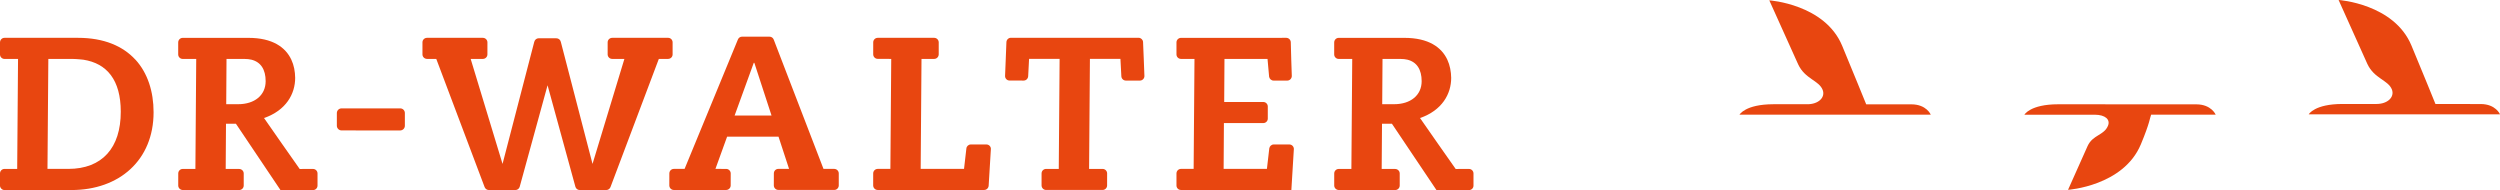
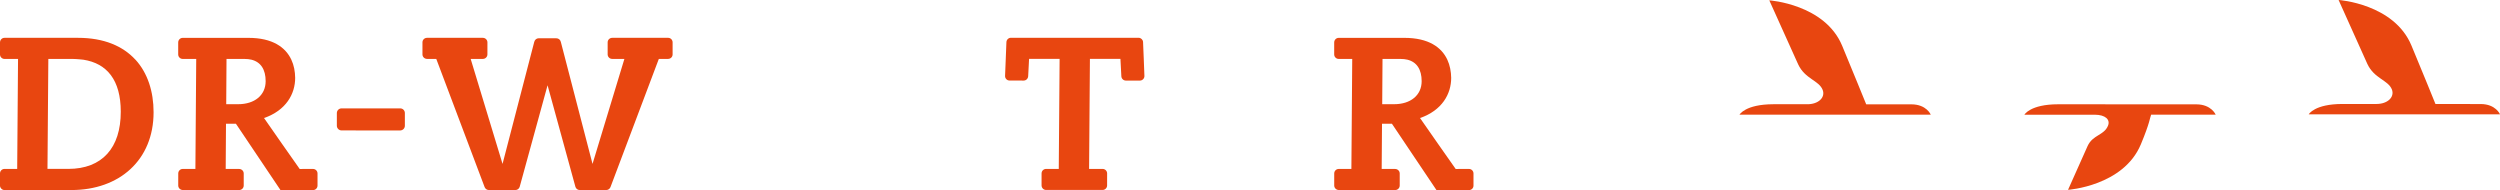
<svg xmlns="http://www.w3.org/2000/svg" version="1.1" id="Layer_1" x="0px" y="0px" width="152.062px" height="11.56px" viewBox="320.82 277.685 152.062 11.56" enable-background="new 320.82 277.685 152.062 11.56" xml:space="preserve">
  <path fill="#E84610" d="M329.054,281.312c-0.759-0.824-1.912-1.326-3.487-1.326h-4.476c-0.151,0.002-0.272,0.123-0.271,0.287v0.725  c0,0.15,0.123,0.273,0.282,0.273h0.815v0.041l-0.051,6.647h-0.771c-0.152,0-0.275,0.123-0.275,0.273v0.758  c0.012,0.141,0.131,0.254,0.274,0.254h4.068c2.921,0,5-1.824,5-4.73c0-1.264-0.36-2.387-1.104-3.202H329.054L329.054,281.312z   M324.975,287.958h-1.267l0.052-6.688h1.486c0.229,0,0.648,0.047,0.648,0.047c1.434,0.225,2.272,1.238,2.272,3.161  C328.169,286.675,327.037,287.958,324.975,287.958z" />
-   <path fill="#E84610" d="M371.563,287.958c-0.652,0-0.654,0-0.654,0l-2.556-6.639l-0.471-1.225c-0.039-0.104-0.138-0.178-0.253-0.178  c-1.668,0-1.67-0.002-1.67-0.002c-0.117,0-0.218,0.072-0.257,0.176l-0.506,1.229l-2.736,6.639h-0.655  c-0.15,0-0.272,0.125-0.272,0.273l-0.002,0.736c0.003,0.152,0.125,0.273,0.275,0.273h3.187c0.147-0.004,0.27-0.125,0.271-0.271  c0-0.736,0.002-0.74,0.002-0.74c-0.002-0.145-0.124-0.268-0.271-0.27c-0.656,0-0.658-0.002-0.658-0.002l0.71-1.961h3.126  l0.642,1.961h-0.652c-0.151,0-0.273,0.121-0.273,0.273c0,0.732-0.002,0.734-0.002,0.734c0.001,0.15,0.124,0.273,0.274,0.273  c3.403,0,3.405,0.002,3.405,0.002c0.149-0.002,0.271-0.127,0.271-0.275v-0.734C371.837,288.083,371.715,287.96,371.563,287.958z   M365.502,284.714l1.166-3.209h0.034l1.047,3.209H365.502z" />
  <path fill="#E84610" d="M345.163,284.277c-0.687,0-3.567,0-3.567,0c-0.157,0-0.287,0.127-0.287,0.285c0,0.768,0,0.771,0,0.771  c0,0.158,0.13,0.285,0.287,0.285c3.567,0,3.567,0.002,3.567,0.002c0.158-0.004,0.283-0.129,0.283-0.287v-0.771  C345.447,284.404,345.322,284.277,345.163,284.277z" />
  <path fill="#E84610" d="M338.539,281.312c-0.353-0.75-1.14-1.324-2.606-1.324h-4.003c-0.148,0.002-0.271,0.123-0.271,0.281v0.727  c0,0.15,0.122,0.273,0.272,0.273l0.824,0.002v0.041l-0.05,6.647l-0.772,0.002c-0.15,0-0.271,0.123-0.271,0.273  c0,0.738-0.001,0.74-0.001,0.74c0.003,0.148,0.126,0.271,0.292,0.27h3.417c0.149,0,0.274-0.123,0.274-0.273  c0-0.729,0.002-0.729,0-0.736c0-0.148-0.123-0.271-0.276-0.273h-0.82l0.018-2.752h0.603l2.712,4.037h1.979  c0.15,0,0.272-0.121,0.273-0.271c-0.002-0.74,0-0.742,0-0.742c0-0.15-0.123-0.273-0.273-0.273l-0.812,0.002  c0,0-2.176-3.094-2.168-3.098c1.344-0.467,1.894-1.469,1.894-2.442C338.769,282.038,338.701,281.655,338.539,281.312z   M335.307,284.023h-0.727l0.017-2.711v-0.041h1.114c0.14,0,0.267,0.014,0.383,0.041h0.005c0.586,0.139,0.879,0.605,0.879,1.311  C336.978,283.481,336.302,284.023,335.307,284.023z" />
  <path fill="#E84610" d="M408.852,281.312c-0.352-0.75-1.139-1.324-2.607-1.324h-4.002c-0.148,0.002-0.271,0.123-0.271,0.281v0.727  c0,0.15,0.123,0.273,0.273,0.273l0.824,0.002v0.041l-0.051,6.647l-0.771,0.002c-0.15,0-0.273,0.123-0.273,0.273  c0,0.738,0,0.74,0,0.74c0.002,0.148,0.127,0.271,0.293,0.27h3.416c0.15,0,0.275-0.123,0.275-0.273c0-0.729,0.002-0.729,0-0.736  c0-0.148-0.123-0.271-0.277-0.273h-0.82l0.02-2.752h0.602l2.711,4.037h1.98c0.15,0,0.271-0.121,0.271-0.271  c-0.002-0.74,0-0.742,0-0.742c0-0.15-0.123-0.273-0.271-0.273l-0.812,0.002c0,0-2.176-3.094-2.168-3.098  c1.344-0.467,1.895-1.469,1.895-2.442C409.083,282.038,409.012,281.655,408.852,281.312z M405.62,284.023h-0.727l0.018-2.711v-0.041  h1.113c0.141,0,0.268,0.014,0.385,0.041h0.004c0.586,0.139,0.879,0.605,0.879,1.311C407.292,283.481,406.616,284.023,405.62,284.023  z" />
-   <path fill="#E84610" d="M399.249,286.472c-0.951,0-0.953,0-0.953,0c-0.137,0-0.25,0.104-0.271,0.232l-0.145,1.254h-2.633  l0.017-2.787h2.396c0.15,0,0.273-0.121,0.273-0.271v-0.742c-0.002-0.148-0.125-0.272-0.281-0.27h-2.37l0.016-2.564l0.001-0.053  h2.619l0.004,0.053l0.092,1.027c0.02,0.131,0.133,0.236,0.275,0.236h0.832c0.148-0.002,0.271-0.125,0.273-0.279l-0.033-0.984  l-0.029-1.07c-0.004-0.146-0.125-0.266-0.271-0.268c-6.404,0-6.41,0.002-6.41,0.002c-0.149,0.002-0.272,0.125-0.272,0.273  c0,0.73,0,0.73,0,0.734c0,0.15,0.12,0.271,0.271,0.273h0.824v0.055l-0.051,6.635h-0.771c-0.149,0-0.273,0.123-0.273,0.277  c0,0.727,0,0.729,0,0.732c0,0.152,0.121,0.273,0.271,0.273h6.717l0.152-2.496C399.518,286.597,399.399,286.474,399.249,286.472z" />
-   <path fill="#E84610" d="M380.815,286.472h-0.943c-0.142,0-0.257,0.105-0.272,0.242l-0.143,1.244h-2.637l0.05-6.637l0.001-0.053  h0.772c0.15,0,0.273-0.123,0.275-0.277v-0.734c-0.002-0.148-0.125-0.27-0.273-0.271h-3.438c-0.151,0-0.273,0.123-0.273,0.273  l-0.001,0.734c0.002,0.15,0.123,0.271,0.273,0.271c0.821,0,0.823,0.004,0.823,0.004v0.053l-0.051,6.637h-0.771  c-0.151,0-0.275,0.123-0.275,0.273l-0.001,0.734c0,0.148,0.122,0.273,0.272,0.275c6.479,0,6.481,0,6.481,0  c0.143-0.002,0.259-0.113,0.271-0.256l0.136-2.242C381.092,286.593,380.97,286.472,380.815,286.472z" />
  <path fill="#E84610" d="M361.731,280.997v-0.74c-0.002-0.15-0.123-0.271-0.271-0.271h-3.4c-0.156,0-0.28,0.123-0.28,0.273  c0,0,0,0.002,0,0.738c0.002,0.148,0.124,0.271,0.274,0.271h0.745l-0.016,0.051l-1.923,6.336l-1.646-6.336l-0.283-1.09  c-0.032-0.127-0.138-0.217-0.273-0.215h-0.533l-0.541-0.002c-0.128,0-0.234,0.09-0.268,0.219l-0.283,1.088l-1.646,6.336  l-1.923-6.336l-0.014-0.051h0.744c0.149,0,0.272-0.123,0.273-0.271c0-0.736,0.001-0.738,0.001-0.738  c-0.001-0.148-0.125-0.273-0.28-0.273h-3.398c-0.151,0.002-0.272,0.121-0.274,0.271v0.74c0.001,0.148,0.125,0.273,0.287,0.271h0.553  l0.02,0.051l2.921,7.745c0.039,0.104,0.141,0.178,0.256,0.18c1.609,0,1.613,0,1.613,0c0.123,0,0.229-0.082,0.263-0.193  c1.695-6.178,1.697-6.18,1.697-6.18s0,0.002,1.695,6.18c0.034,0.111,0.141,0.193,0.264,0.193c0,0,0.002,0,1.611,0  c0.115-0.002,0.218-0.076,0.257-0.18l2.921-7.745l0.02-0.051h0.552C361.607,281.271,361.731,281.147,361.731,280.997z" />
  <path fill="#E84610" d="M390.346,280.235c-0.011-0.139-0.126-0.248-0.268-0.252c-7.771,0-7.771,0-7.771,0  c-0.146,0-0.267,0.119-0.272,0.268c-0.019,0.447-0.031,0.795-0.042,1.068c-0.038,0.971-0.04,0.975-0.04,0.992  c0,0.152,0.123,0.275,0.277,0.273l0.858,0.002c0.146-0.002,0.263-0.117,0.271-0.271l0.051-0.994l0.003-0.053h1.857v0.053  l-0.051,6.639h-0.774c-0.149,0-0.272,0.121-0.272,0.275v0.732c0.002,0.15,0.125,0.273,0.274,0.273c3.435,0,3.437,0,3.437,0  c0.149,0,0.275-0.121,0.275-0.271c0-0.738,0.002-0.738,0.002-0.738c-0.002-0.15-0.125-0.271-0.275-0.271c-0.821,0-0.822,0-0.822,0  l0.05-6.639v-0.053h1.856l0.003,0.053l0.053,1.004c0.008,0.145,0.125,0.26,0.271,0.262h0.86c0.15-0.002,0.272-0.125,0.272-0.275  l-0.038-0.99L390.346,280.235z" />
  <path fill="#E84610" d="M471.704,284.013c0.92,0,1.178,0.625,1.178,0.625h-11.633c0,0,0.344-0.629,2.053-0.629h2.07  c0.668,0,1.105-0.413,0.938-0.874c-0.23-0.588-1.074-0.658-1.496-1.561l-1.75-3.891c0,0,3.373,0.227,4.43,2.768  c0.582,1.387,1.463,3.561,1.463,3.561S470.774,284.009,471.704,284.013L471.704,284.013z" />
  <path fill="#E84610" d="M437.081,284.031c0.92,0.002,1.178,0.629,1.178,0.629h-11.635c0,0,0.348-0.631,2.055-0.635h2.07  c0.67,0.004,1.109-0.409,0.936-0.868c-0.23-0.59-1.074-0.658-1.494-1.562l-1.754-3.889c0,0,3.379,0.227,4.432,2.762  c0.58,1.391,1.463,3.563,1.463,3.563S436.153,284.029,437.081,284.031L437.081,284.031z" />
  <path fill="#E84610" d="M455.589,284.66h-3.926c-0.072,0.166-0.072,0.479-0.627,1.807c-1.061,2.537-4.428,2.764-4.428,2.764  l1.191-2.666c0.314-0.684,1-0.643,1.238-1.23c0.158-0.379-0.166-0.668-0.793-0.672h-4.291c0,0,0.346-0.633,2.053-0.635  c0,0,7.473,0.002,8.406,0.004C455.329,284.033,455.589,284.66,455.589,284.66L455.589,284.66z" />
</svg>